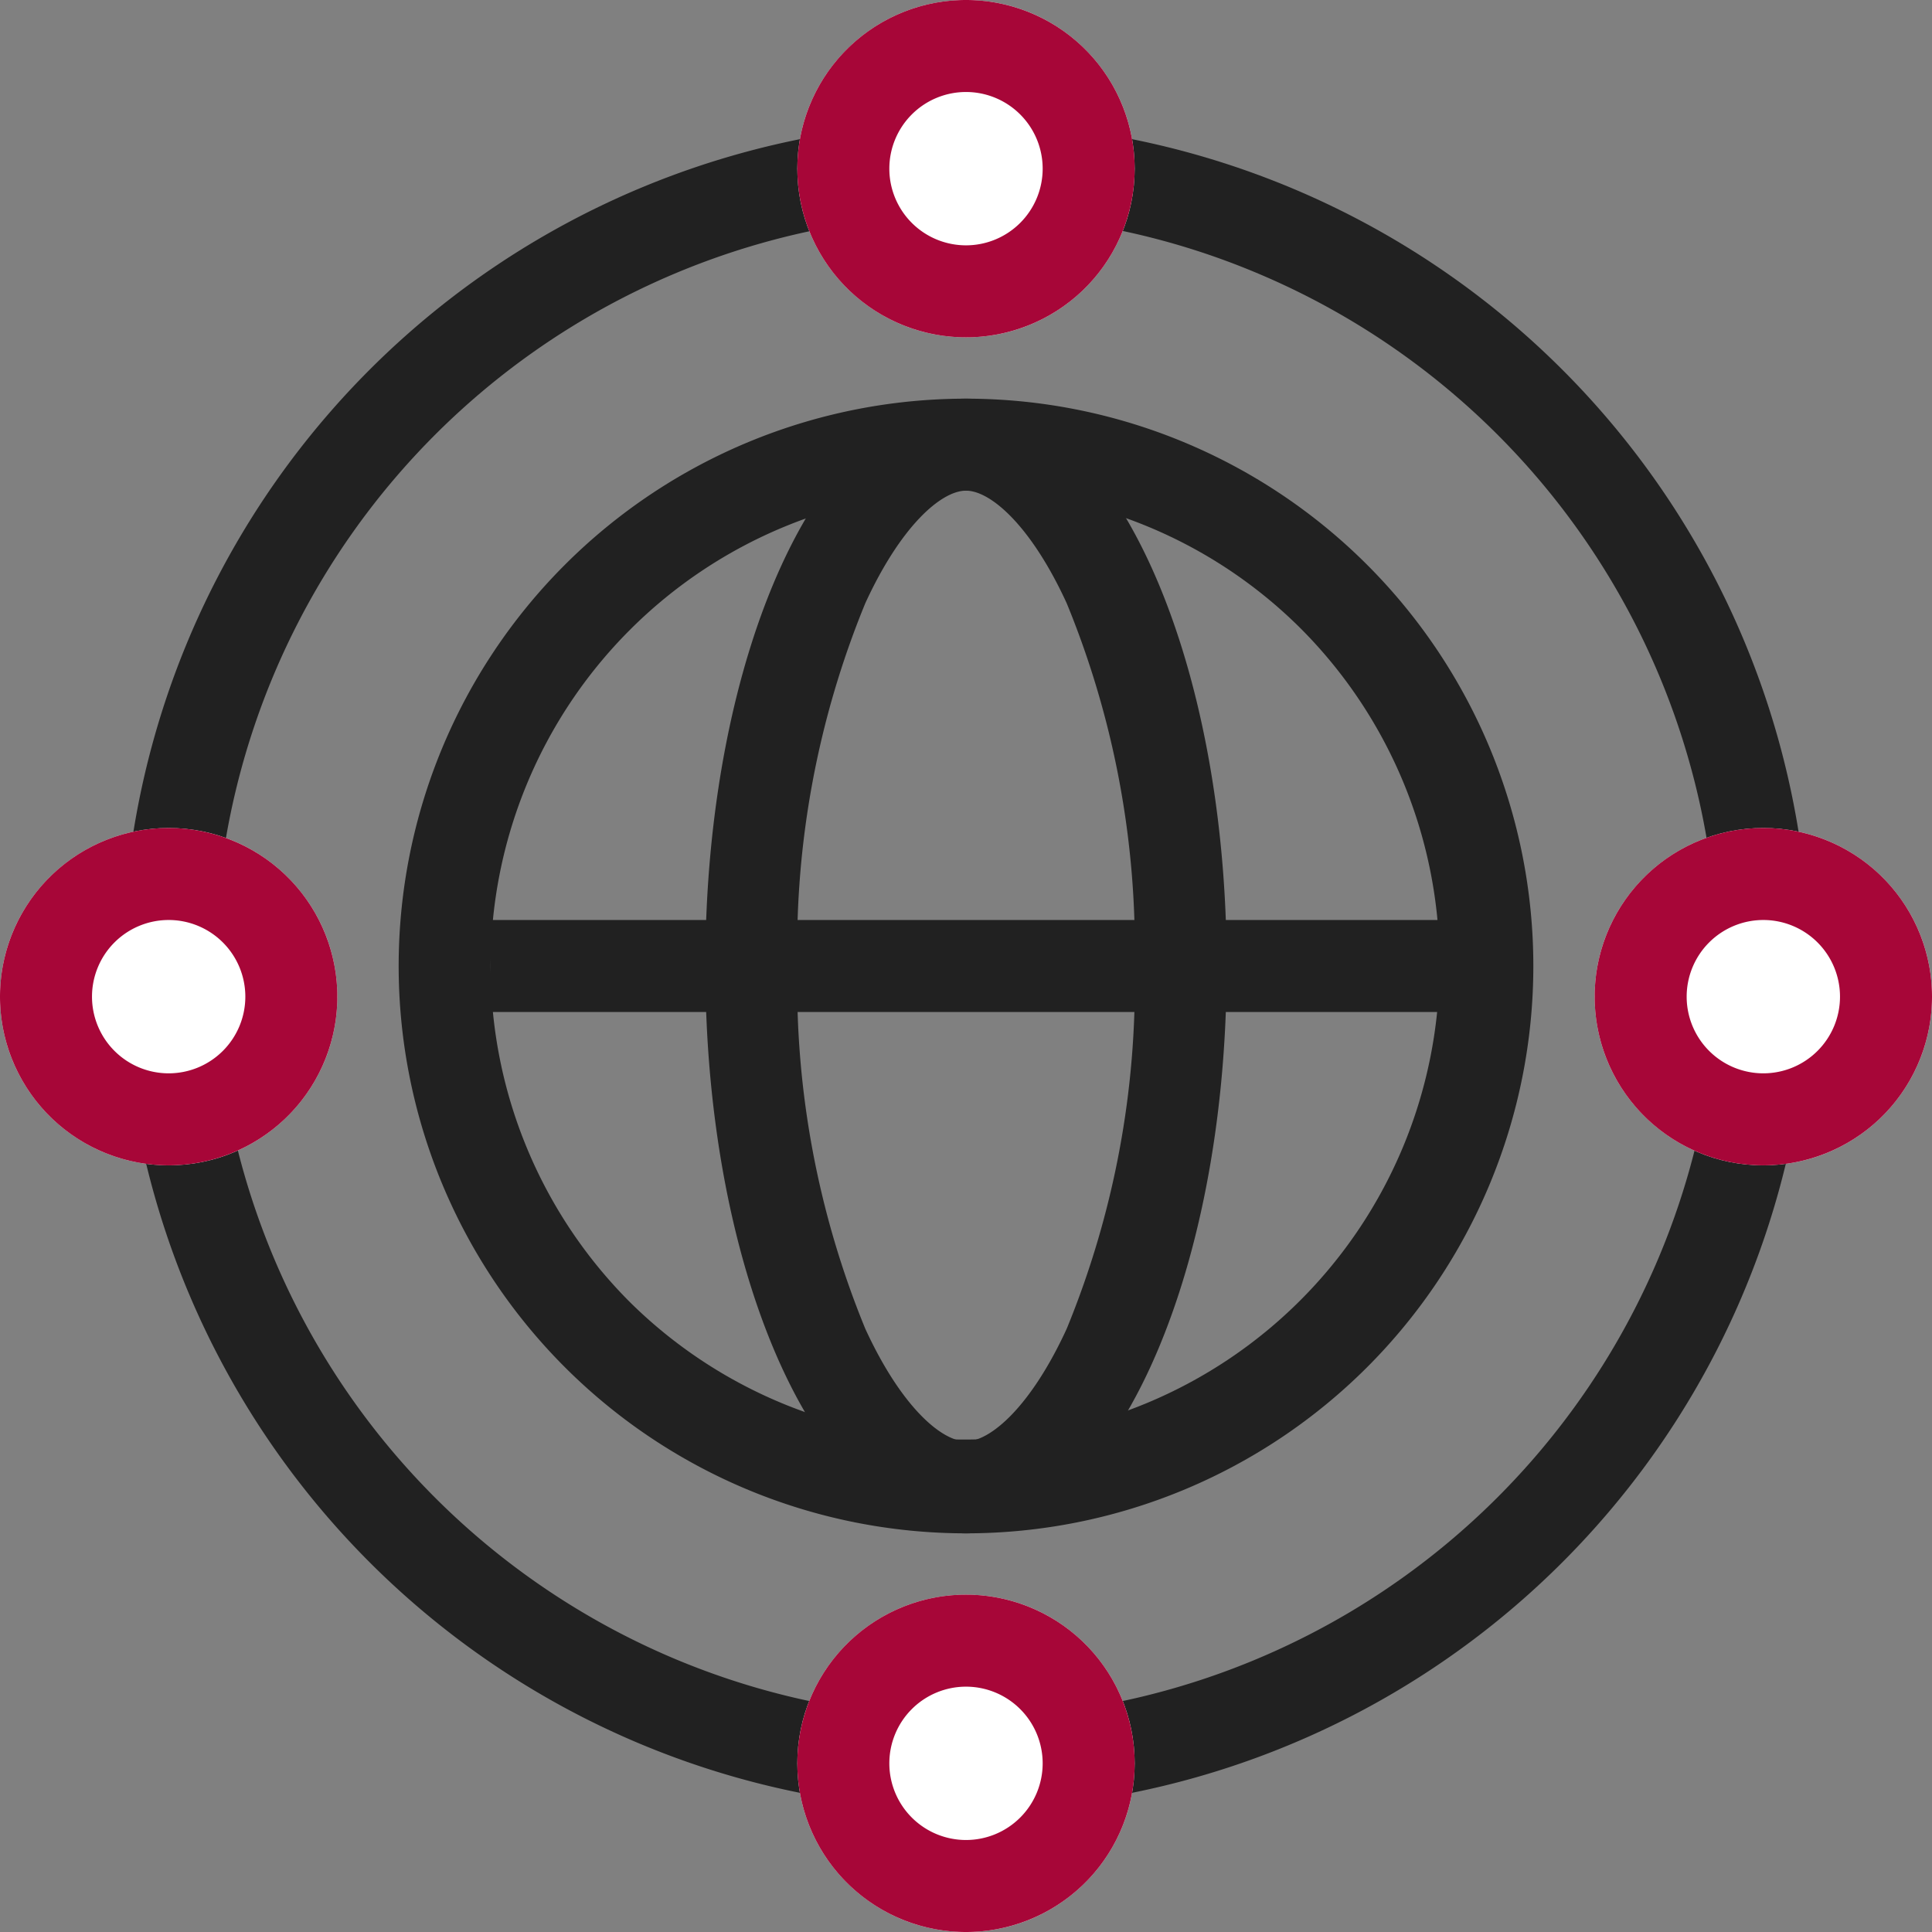
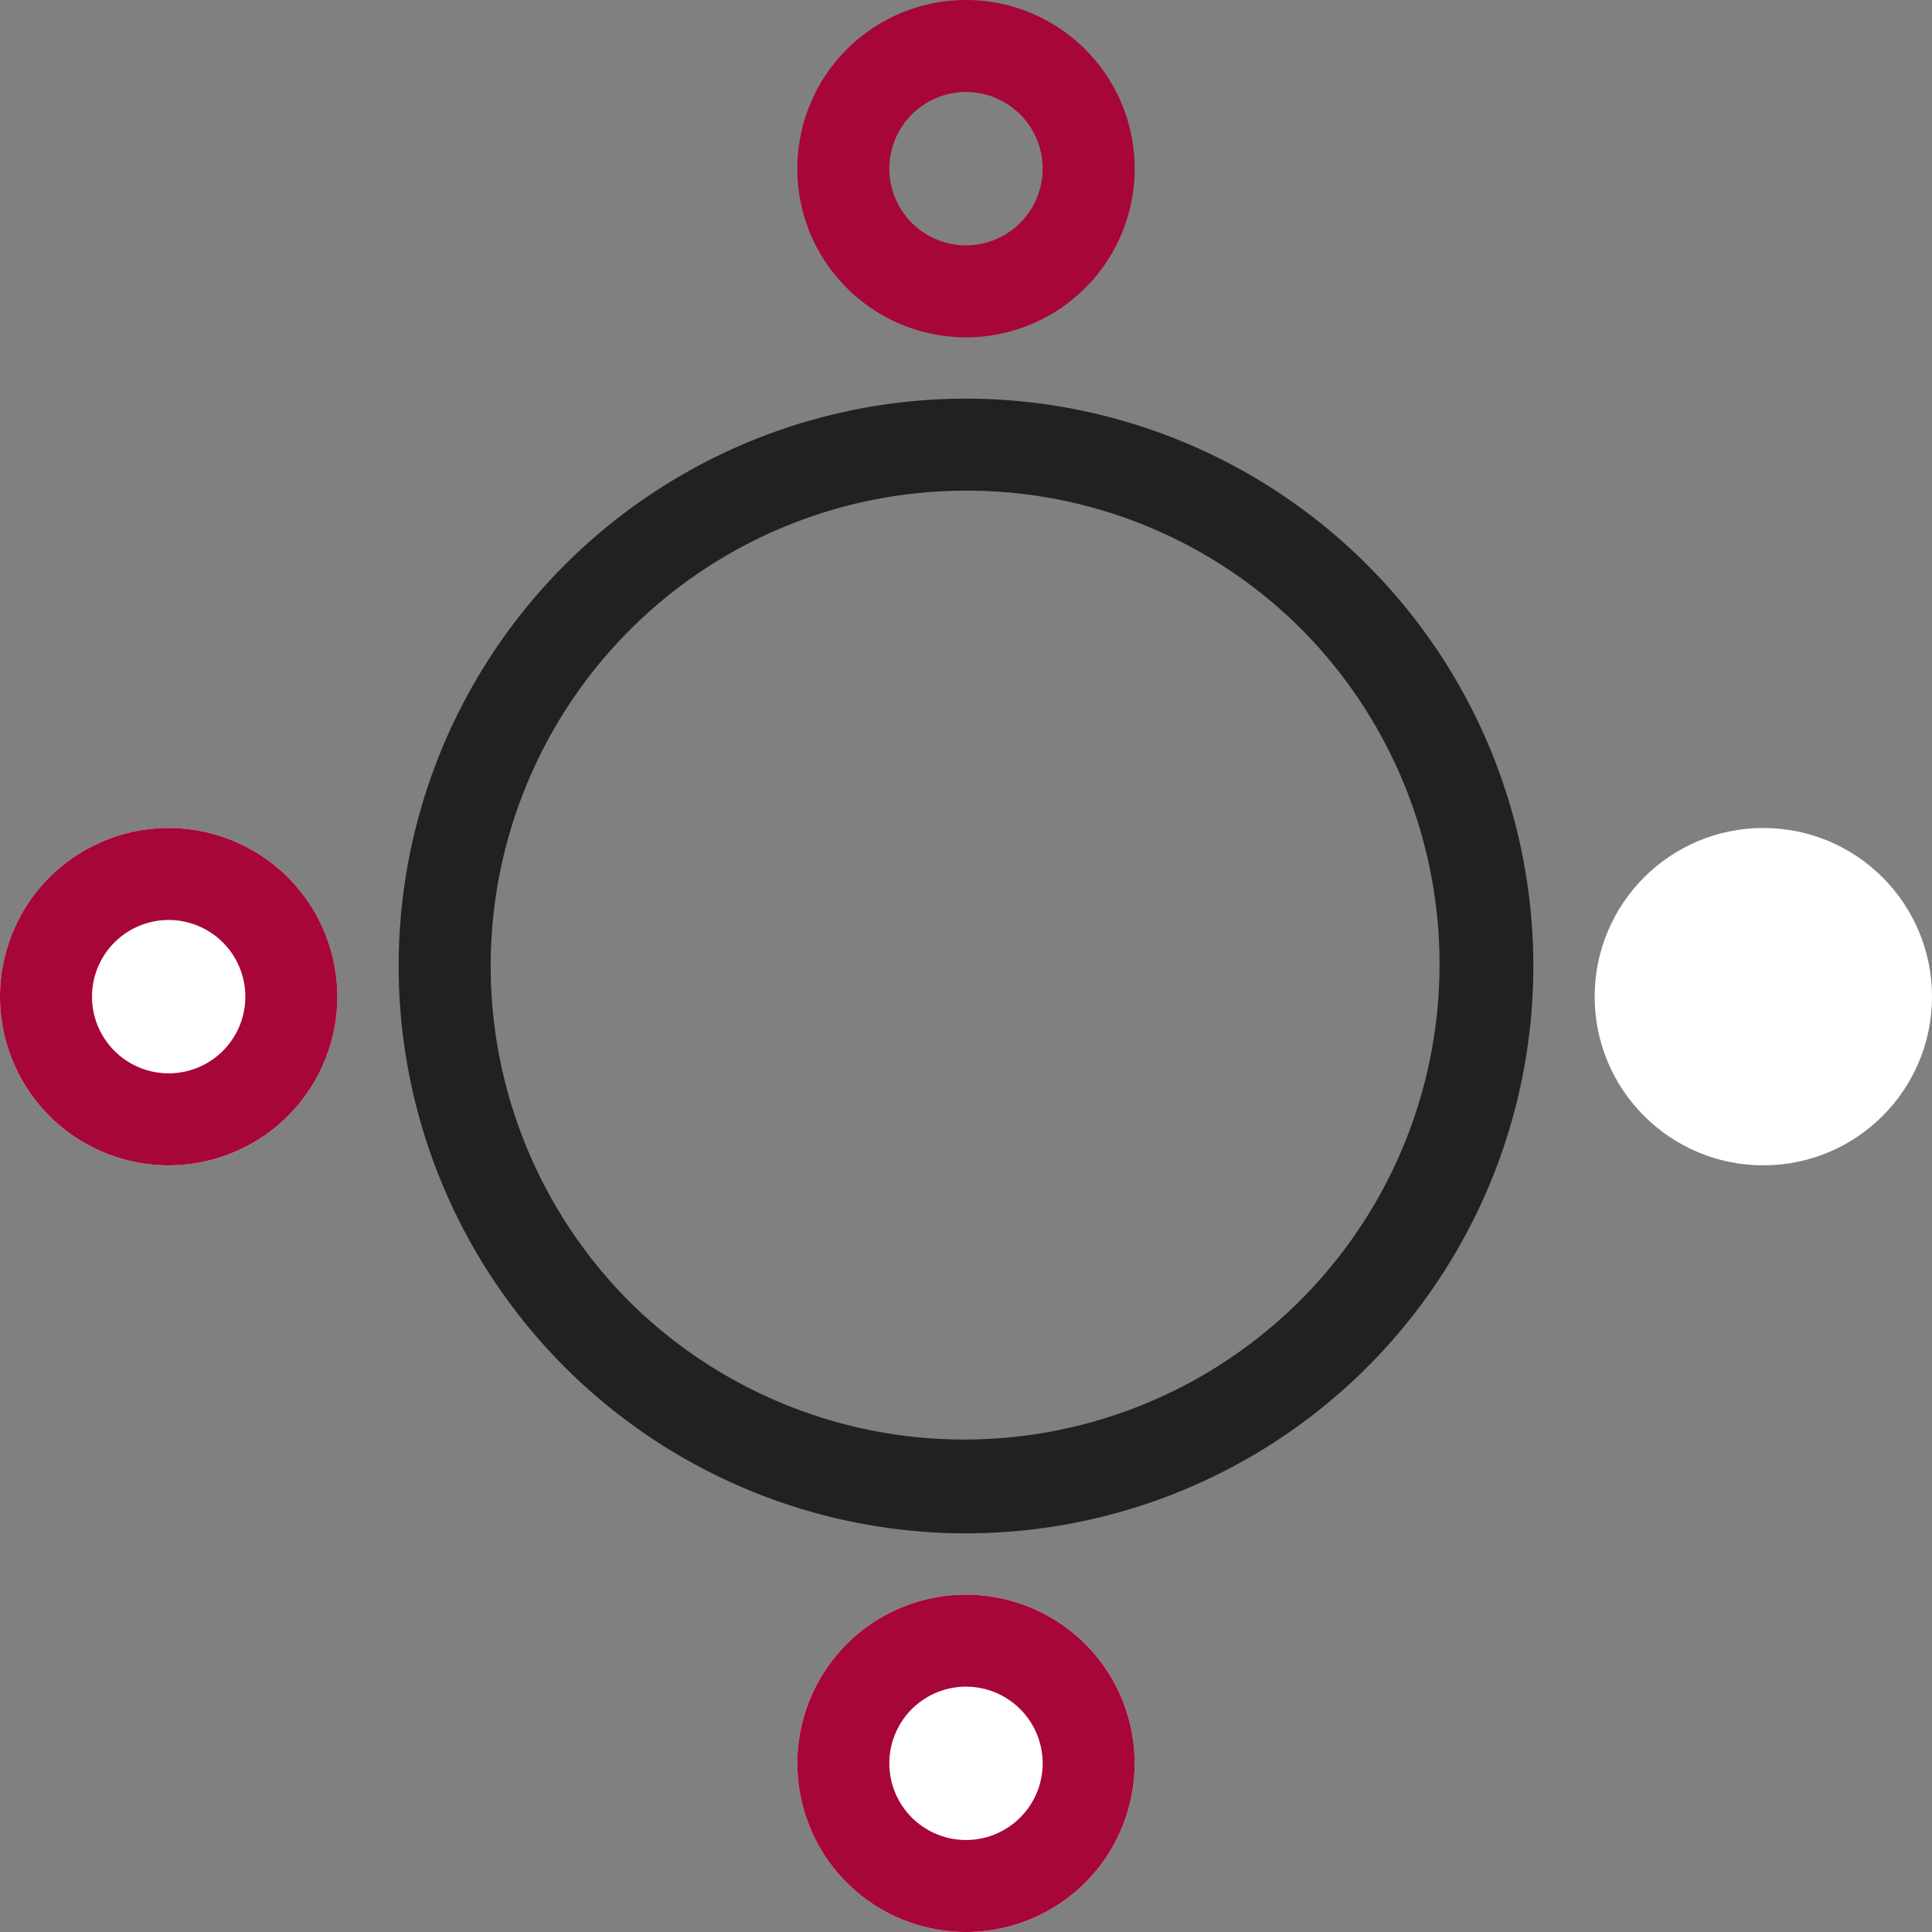
<svg xmlns="http://www.w3.org/2000/svg" width="63" height="63" viewBox="0 0 63 63">
  <rect x="0" y="0" width="63" height="63" fill="#808080" stroke="none" />
  <g transform="translate(-427 -5980)">
    <path d="M18.5,3A15.5,15.5,0,0,0,7.54,29.46,15.5,15.5,0,0,0,29.46,7.54,15.4,15.4,0,0,0,18.5,3m0-3A18.5,18.5,0,1,1,0,18.5,18.5,18.5,0,0,1,18.5,0Z" transform="translate(440 5993)" fill="#212121" />
-     <path d="M8.5,3C7.7,3,6.381,4.135,5.216,6.671A29.616,29.616,0,0,0,3,18.5,29.616,29.616,0,0,0,5.216,30.329C6.381,32.865,7.7,34,8.5,34s2.119-1.135,3.284-3.671A29.616,29.616,0,0,0,14,18.5,29.616,29.616,0,0,0,11.784,6.671C10.619,4.135,9.3,3,8.5,3m0-3C13.194,0,17,8.283,17,18.5S13.194,37,8.5,37,0,28.717,0,18.5,3.806,0,8.5,0Z" transform="translate(450 5993)" fill="#212121" />
-     <path d="M27.5,3a24.507,24.507,0,0,0-9.536,47.076A24.507,24.507,0,0,0,37.036,4.924,24.344,24.344,0,0,0,27.5,3m0-3A27.5,27.5,0,1,1,0,27.5,27.5,27.5,0,0,1,27.5,0Z" transform="translate(431 5984)" fill="#212121" />
    <circle cx="5.5" cy="5.5" r="5.5" transform="translate(427 6007)" fill="#fff" />
    <path d="M5.5,3A2.5,2.5,0,1,0,8,5.5,2.5,2.5,0,0,0,5.5,3m0-3A5.5,5.5,0,1,1,0,5.5,5.5,5.5,0,0,1,5.5,0Z" transform="translate(427 6007)" fill="#a70638" />
    <circle cx="5.5" cy="5.5" r="5.5" transform="translate(479 6007)" fill="#fff" />
-     <path d="M5.5,3A2.5,2.5,0,1,0,8,5.5,2.5,2.5,0,0,0,5.5,3m0-3A5.5,5.5,0,1,1,0,5.5,5.5,5.5,0,0,1,5.5,0Z" transform="translate(479 6007)" fill="#a70638" />
-     <circle cx="5.5" cy="5.5" r="5.5" transform="translate(453 5980)" fill="#fff" />
    <path d="M5.5,3A2.5,2.5,0,1,0,8,5.5,2.5,2.5,0,0,0,5.5,3m0-3A5.5,5.5,0,1,1,0,5.5,5.5,5.5,0,0,1,5.5,0Z" transform="translate(453 5980)" fill="#a70638" />
    <circle cx="5.5" cy="5.5" r="5.5" transform="translate(453 6032)" fill="#fff" />
    <path d="M5.5,3A2.5,2.5,0,1,0,8,5.5,2.5,2.5,0,0,0,5.5,3m0-3A5.5,5.5,0,1,1,0,5.5,5.5,5.5,0,0,1,5.5,0Z" transform="translate(453 6032)" fill="#a70638" />
-     <path d="M0,0H32V3H0Z" transform="translate(443 6010)" fill="#212121" />
  </g>
</svg>